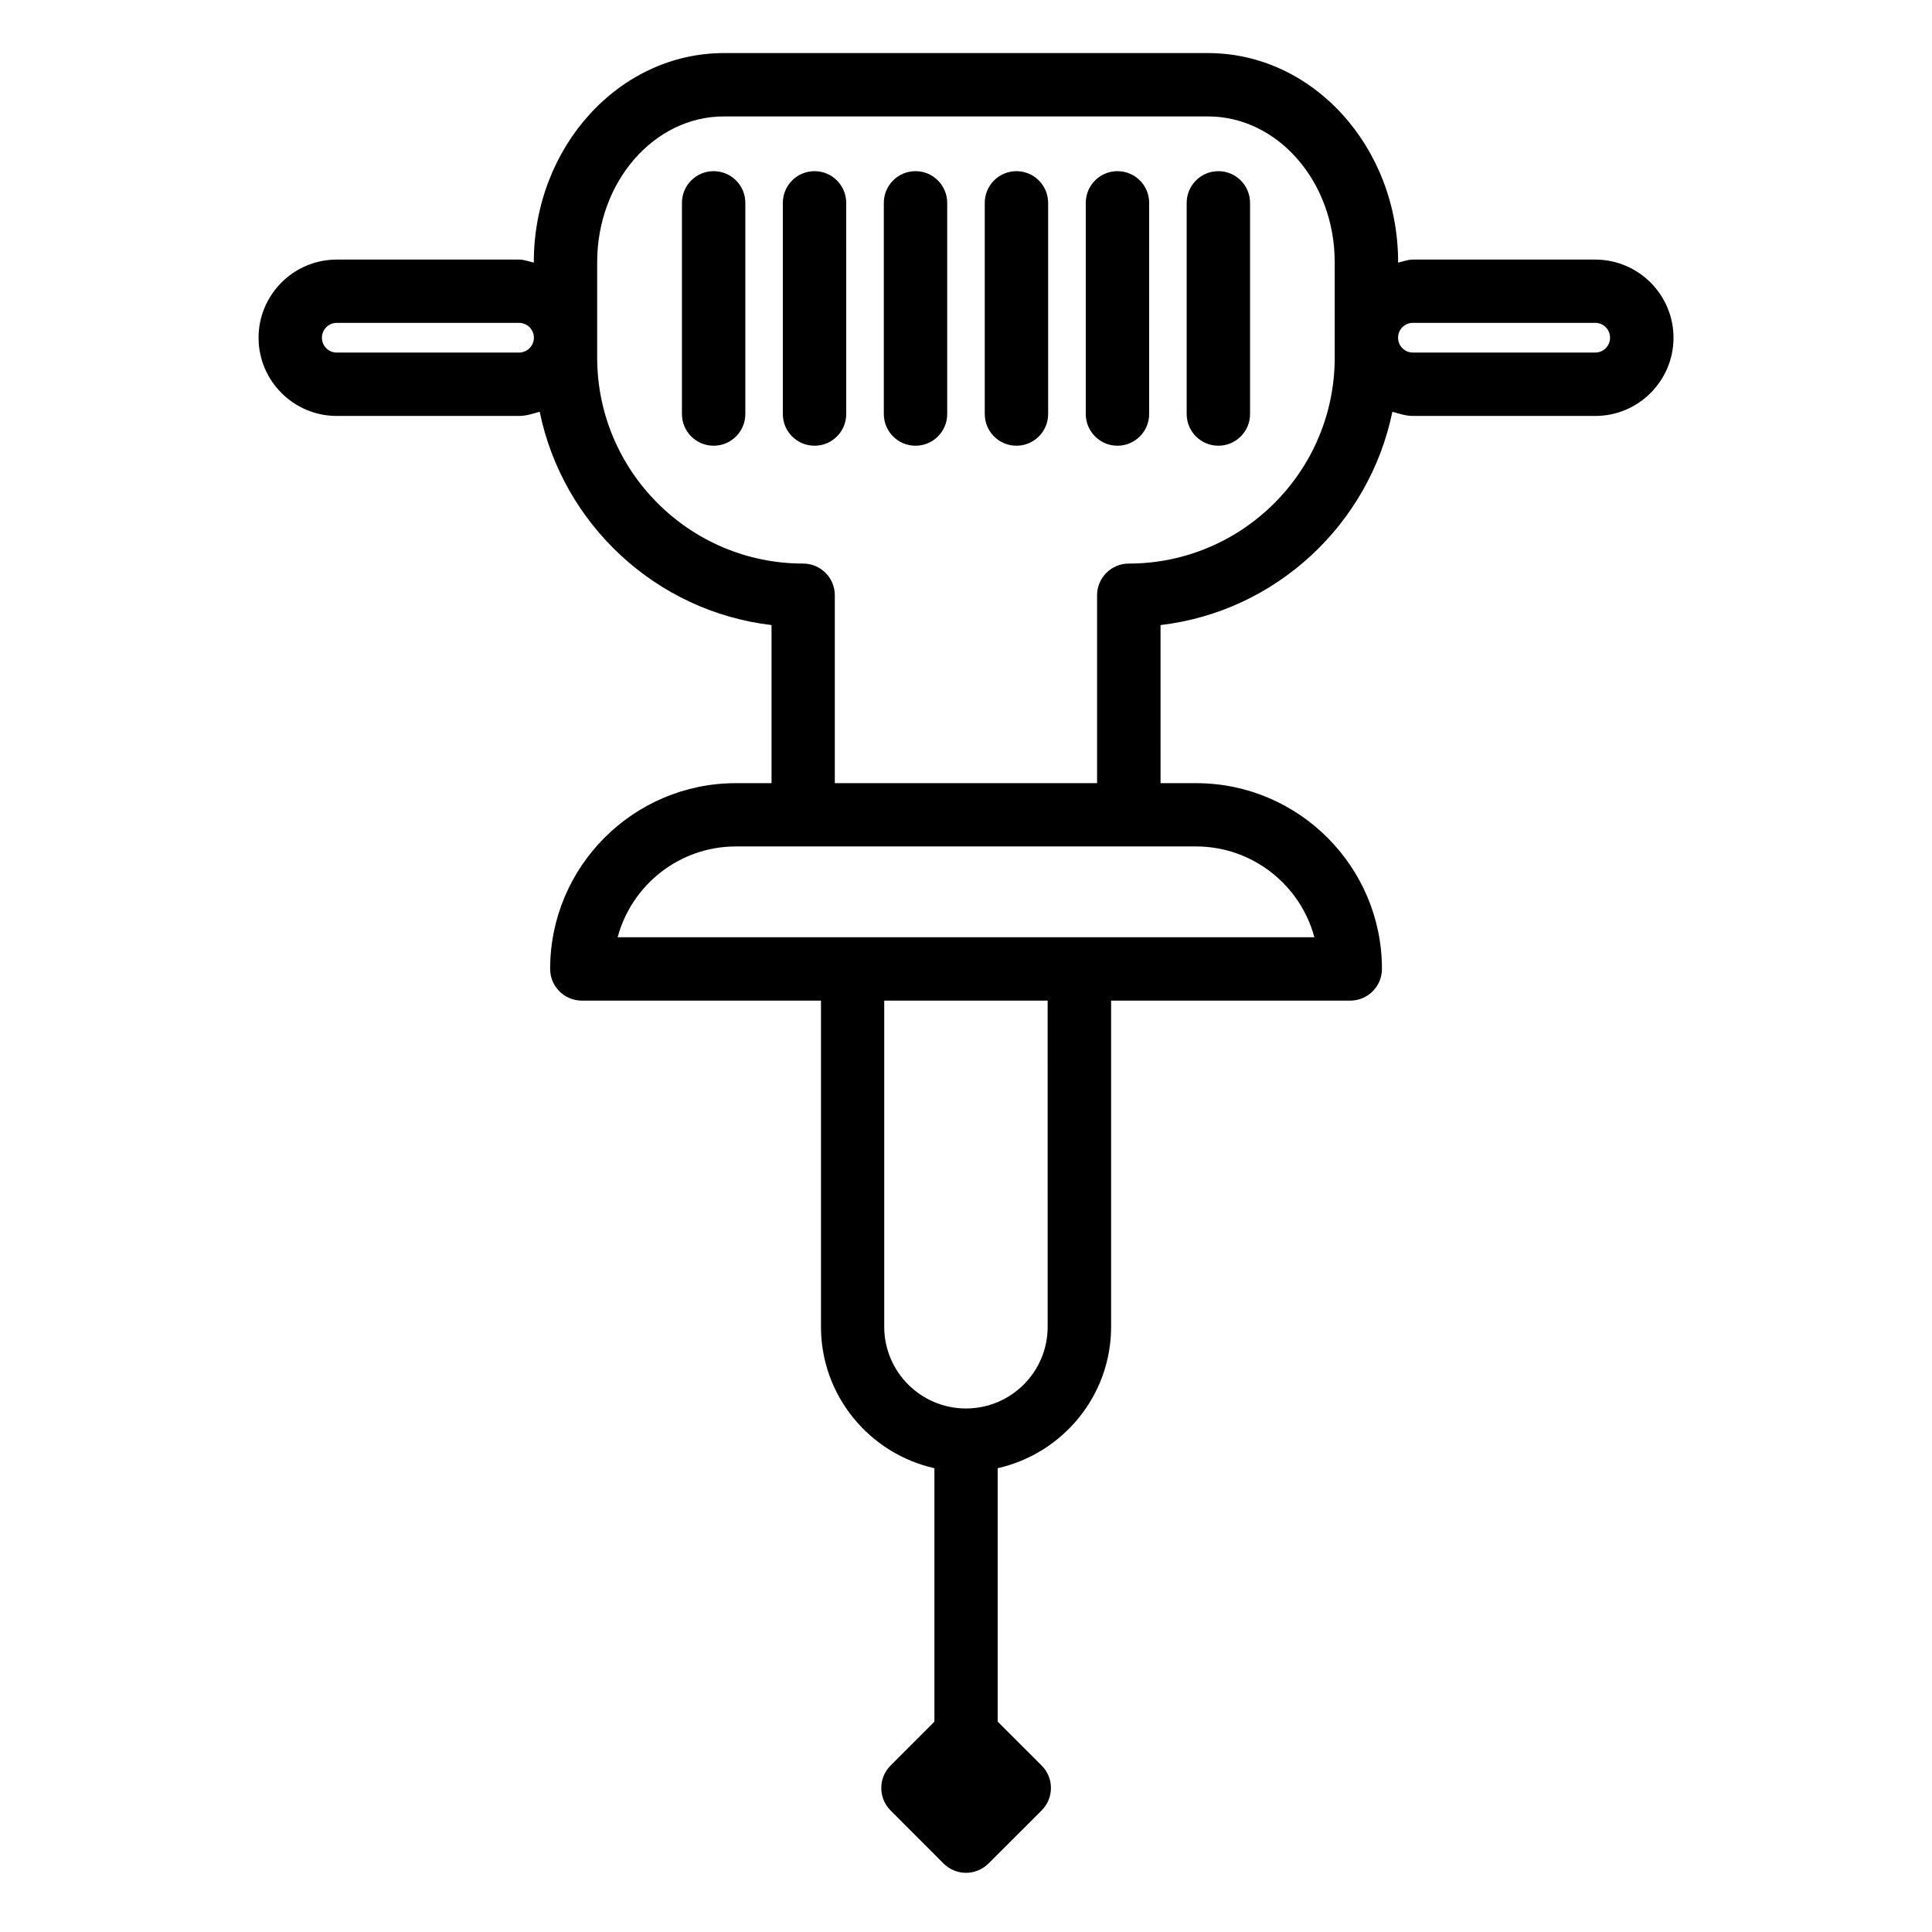
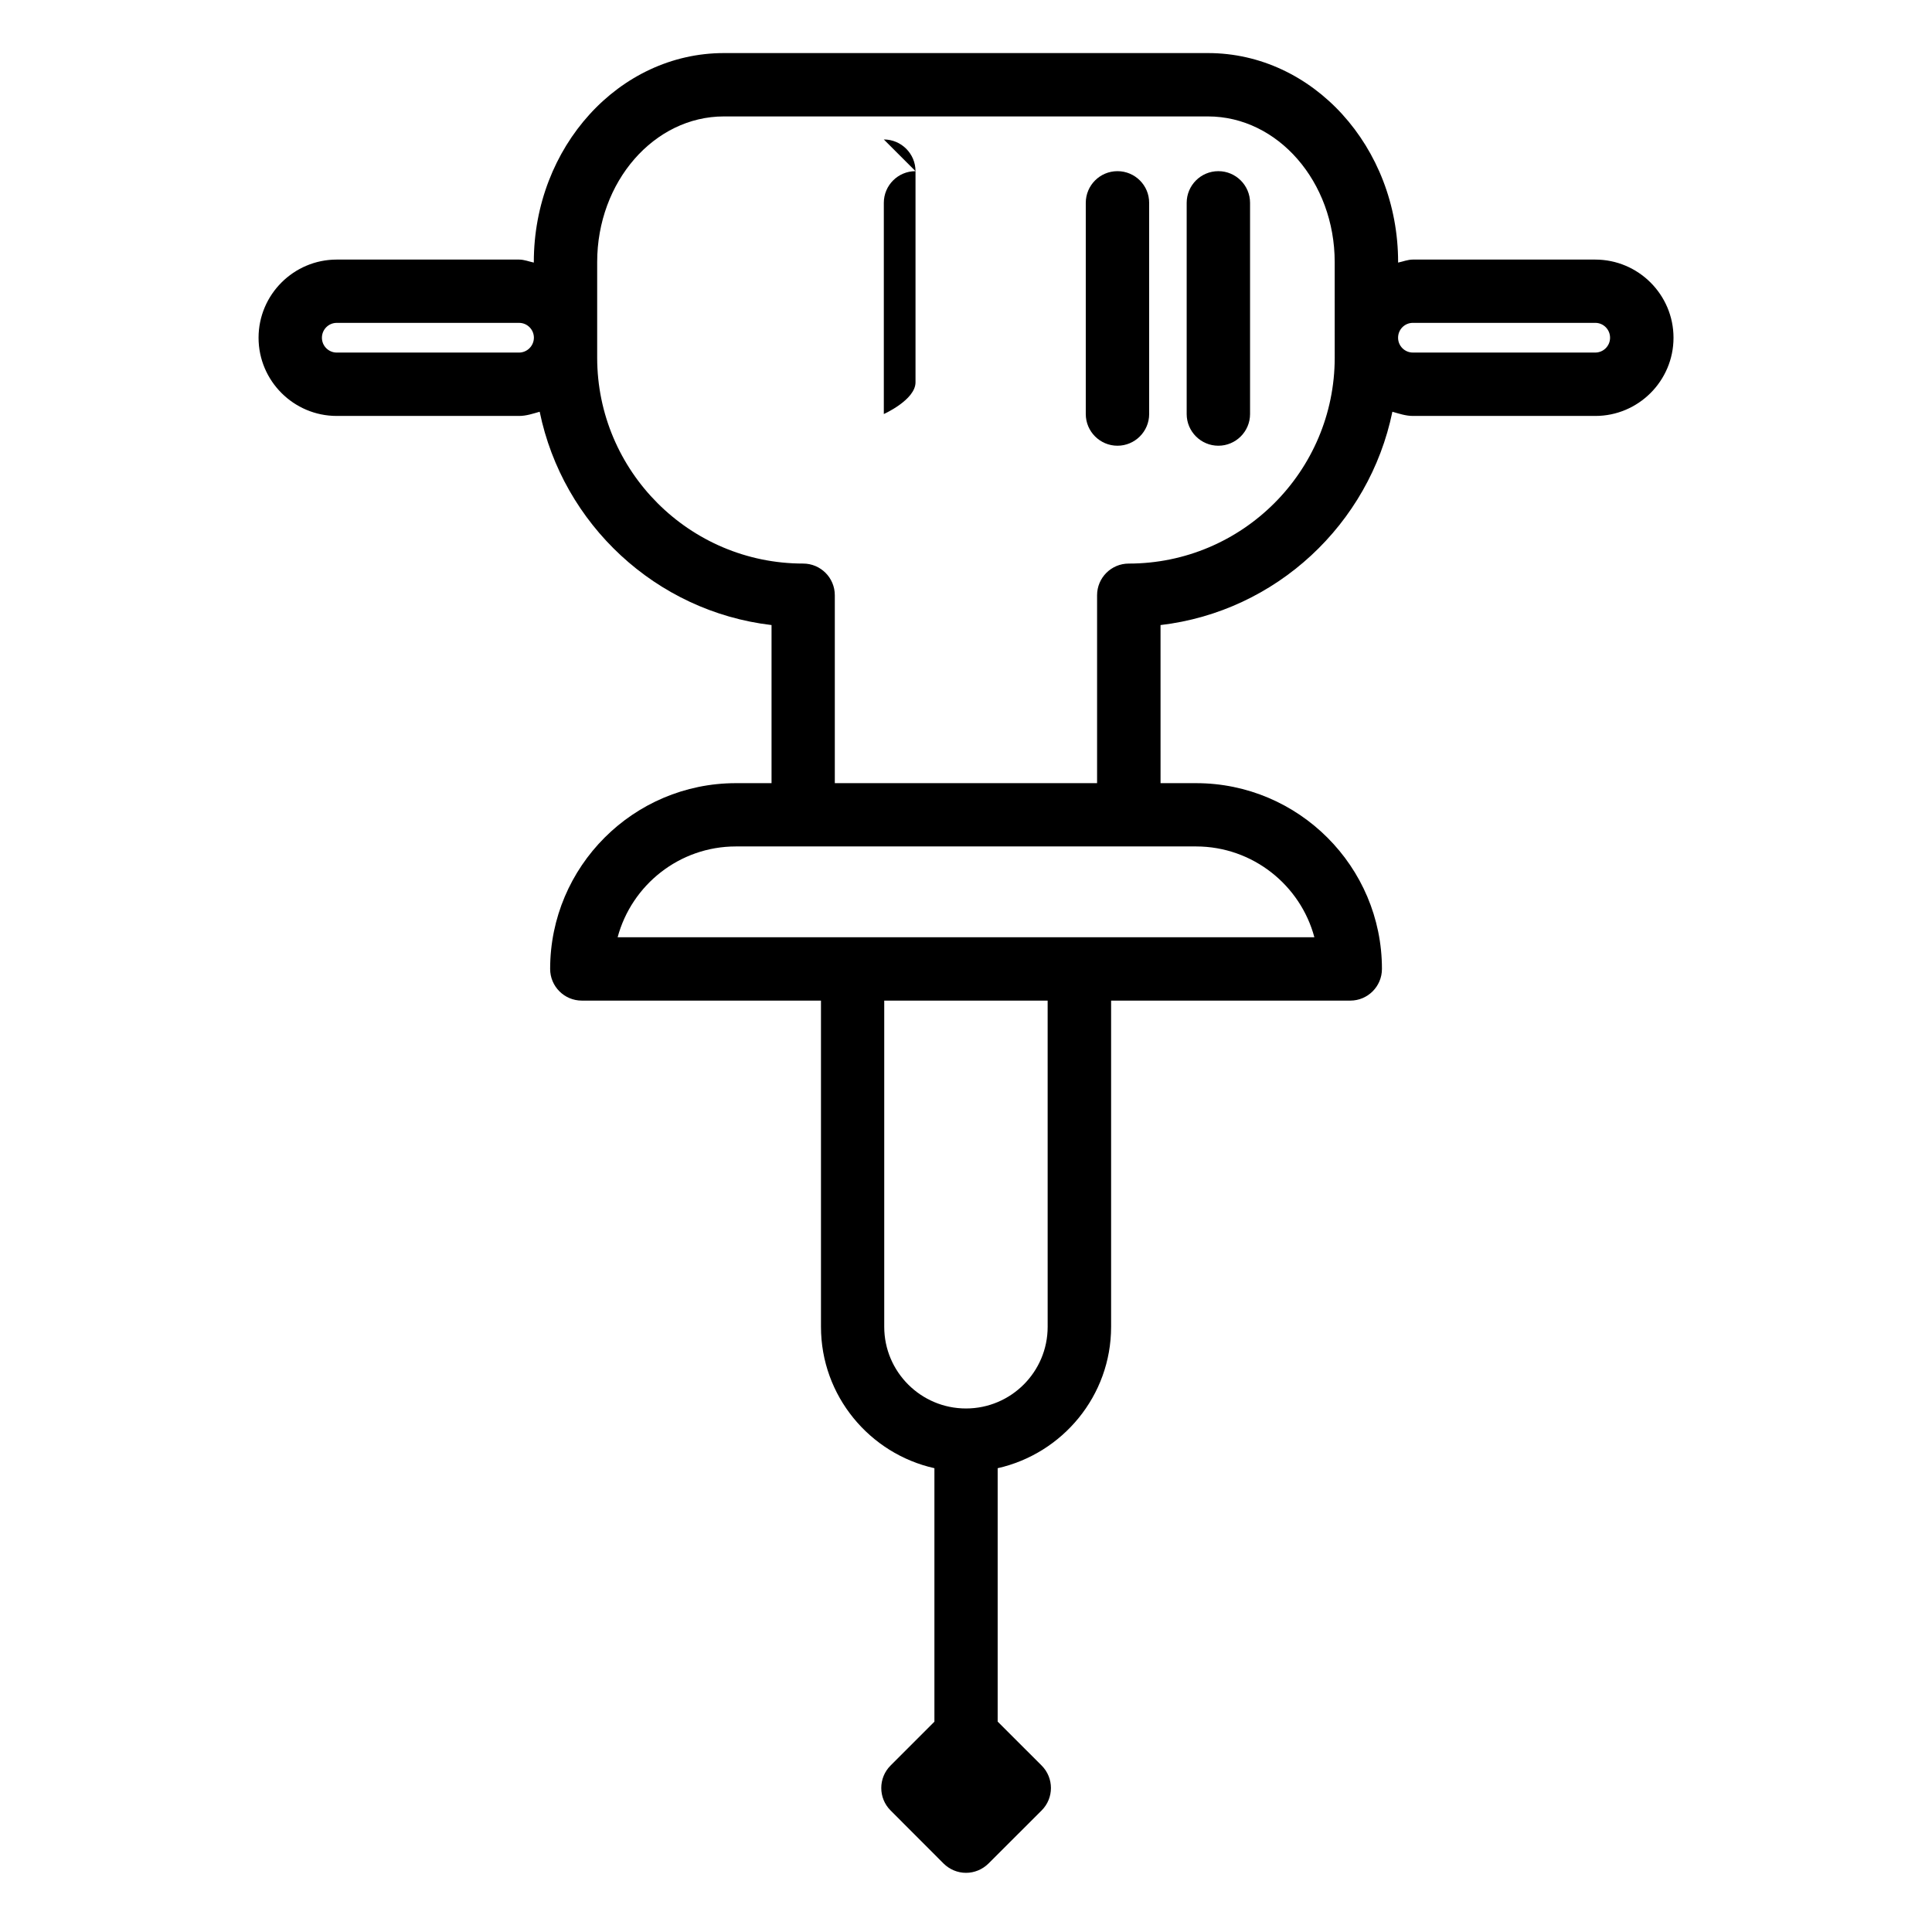
<svg xmlns="http://www.w3.org/2000/svg" fill="#000000" width="800px" height="800px" version="1.1" viewBox="144 144 512 512">
  <g>
-     <path d="m333.12 189.36c-4.641 0-8.398 3.758-8.398 8.398v55.965c0 4.641 3.758 8.398 8.398 8.398 4.641 0 8.398-3.758 8.398-8.398v-55.965c0-4.641-3.758-8.398-8.398-8.398z" />
-     <path d="m359.86 189.36c-4.641 0-8.398 3.758-8.398 8.398v55.965c0 4.641 3.758 8.398 8.398 8.398s8.398-3.758 8.398-8.398l-0.004-55.965c0-4.641-3.758-8.398-8.395-8.398z" />
-     <path d="m386.62 189.36c-4.641 0-8.398 3.758-8.398 8.398v55.965c0 4.641 3.758 8.398 8.398 8.398s8.398-3.758 8.398-8.398v-55.965c0-4.641-3.777-8.398-8.398-8.398z" />
-     <path d="m413.37 189.36c-4.641 0-8.398 3.758-8.398 8.398v55.965c0 4.641 3.758 8.398 8.398 8.398s8.398-3.758 8.398-8.398l-0.004-55.965c0-4.641-3.777-8.398-8.395-8.398z" />
+     <path d="m386.62 189.36c-4.641 0-8.398 3.758-8.398 8.398v55.965s8.398-3.758 8.398-8.398v-55.965c0-4.641-3.777-8.398-8.398-8.398z" />
    <path d="m440.14 189.36c-4.641 0-8.398 3.758-8.398 8.398v55.965c0 4.641 3.777 8.398 8.398 8.398 4.617 0 8.398-3.758 8.398-8.398l-0.004-55.965c0.023-4.641-3.758-8.398-8.395-8.398z" />
    <path d="m466.88 189.36c-4.641 0-8.398 3.758-8.398 8.398v55.965c0 4.641 3.777 8.398 8.398 8.398 4.617 0 8.398-3.758 8.398-8.398v-55.965c0-4.641-3.781-8.398-8.398-8.398z" />
    <path d="m566.76 212.79h-48.324c-1.387 0-2.602 0.523-3.926 0.797l0.004-0.125c0-30.543-22.609-55.398-50.383-55.398h-128.28c-27.773 0-50.383 24.855-50.383 55.398v0.125c-1.301-0.273-2.519-0.797-3.926-0.797h-48.301c-11.418 0-20.719 9.301-20.719 20.719s9.301 20.719 20.719 20.719h48.324c1.93 0 3.672-0.609 5.457-1.113 6.129 29.809 30.797 52.922 61.445 56.531v41.898h-9.445c-27.145 0-49.227 22.082-49.227 49.227 0 4.641 3.758 8.398 8.398 8.398h63.375v86.445c0 18.305 12.891 33.629 30.062 37.473v67.176l-11.629 11.629c-3.273 3.273-3.273 8.605 0 11.883l14.066 14.086c1.574 1.555 3.695 2.457 5.941 2.457 2.227 0 4.367-0.902 5.941-2.457l14.105-14.086c3.273-3.273 3.273-8.605 0-11.883l-11.66-11.652v-67.152c17.172-3.863 30.062-19.164 30.062-37.473v-86.445h63.375c4.641 0 8.398-3.758 8.398-8.398 0-27.145-22.105-49.227-49.246-49.227h-9.426l-0.004-41.898c30.629-3.59 55.312-26.723 61.445-56.531 1.785 0.504 3.527 1.113 5.457 1.113h48.324c11.418 0 20.719-9.301 20.719-20.719 0-11.422-9.32-20.719-20.742-20.719zm-285.22 24.645h-48.301c-2.164 0-3.926-1.762-3.926-3.926 0-2.184 1.762-3.945 3.926-3.945h48.324c2.164 0 3.926 1.762 3.926 3.945-0.023 2.16-1.785 3.926-3.949 3.926zm140.1 258.18c0 11.945-9.699 21.645-21.645 21.645-11.945 0-21.664-9.699-21.664-21.645v-86.445h43.305zm70.68-103.24h-184.64c3.715-13.832 16.352-24.059 31.34-24.059h121.98c14.969 0.023 27.629 10.246 31.32 24.059zm5.394-153.6c0 30.102-24.477 54.578-54.578 54.578-4.641 0-8.398 3.758-8.398 8.398v49.793h-69.504v-49.797c0-4.641-3.758-8.398-8.398-8.398-30.102 0-54.578-24.496-54.578-54.578v-25.312c0-21.285 15.074-38.605 33.586-38.605h128.28c18.516 0 33.586 17.32 33.586 38.605v7.703zm69.043-1.344h-48.324c-2.184 0-3.926-1.762-3.926-3.926 0-2.184 1.742-3.945 3.926-3.945h48.324c2.184 0 3.926 1.762 3.926 3.945 0 2.16-1.742 3.926-3.926 3.926z" />
  </g>
</svg>